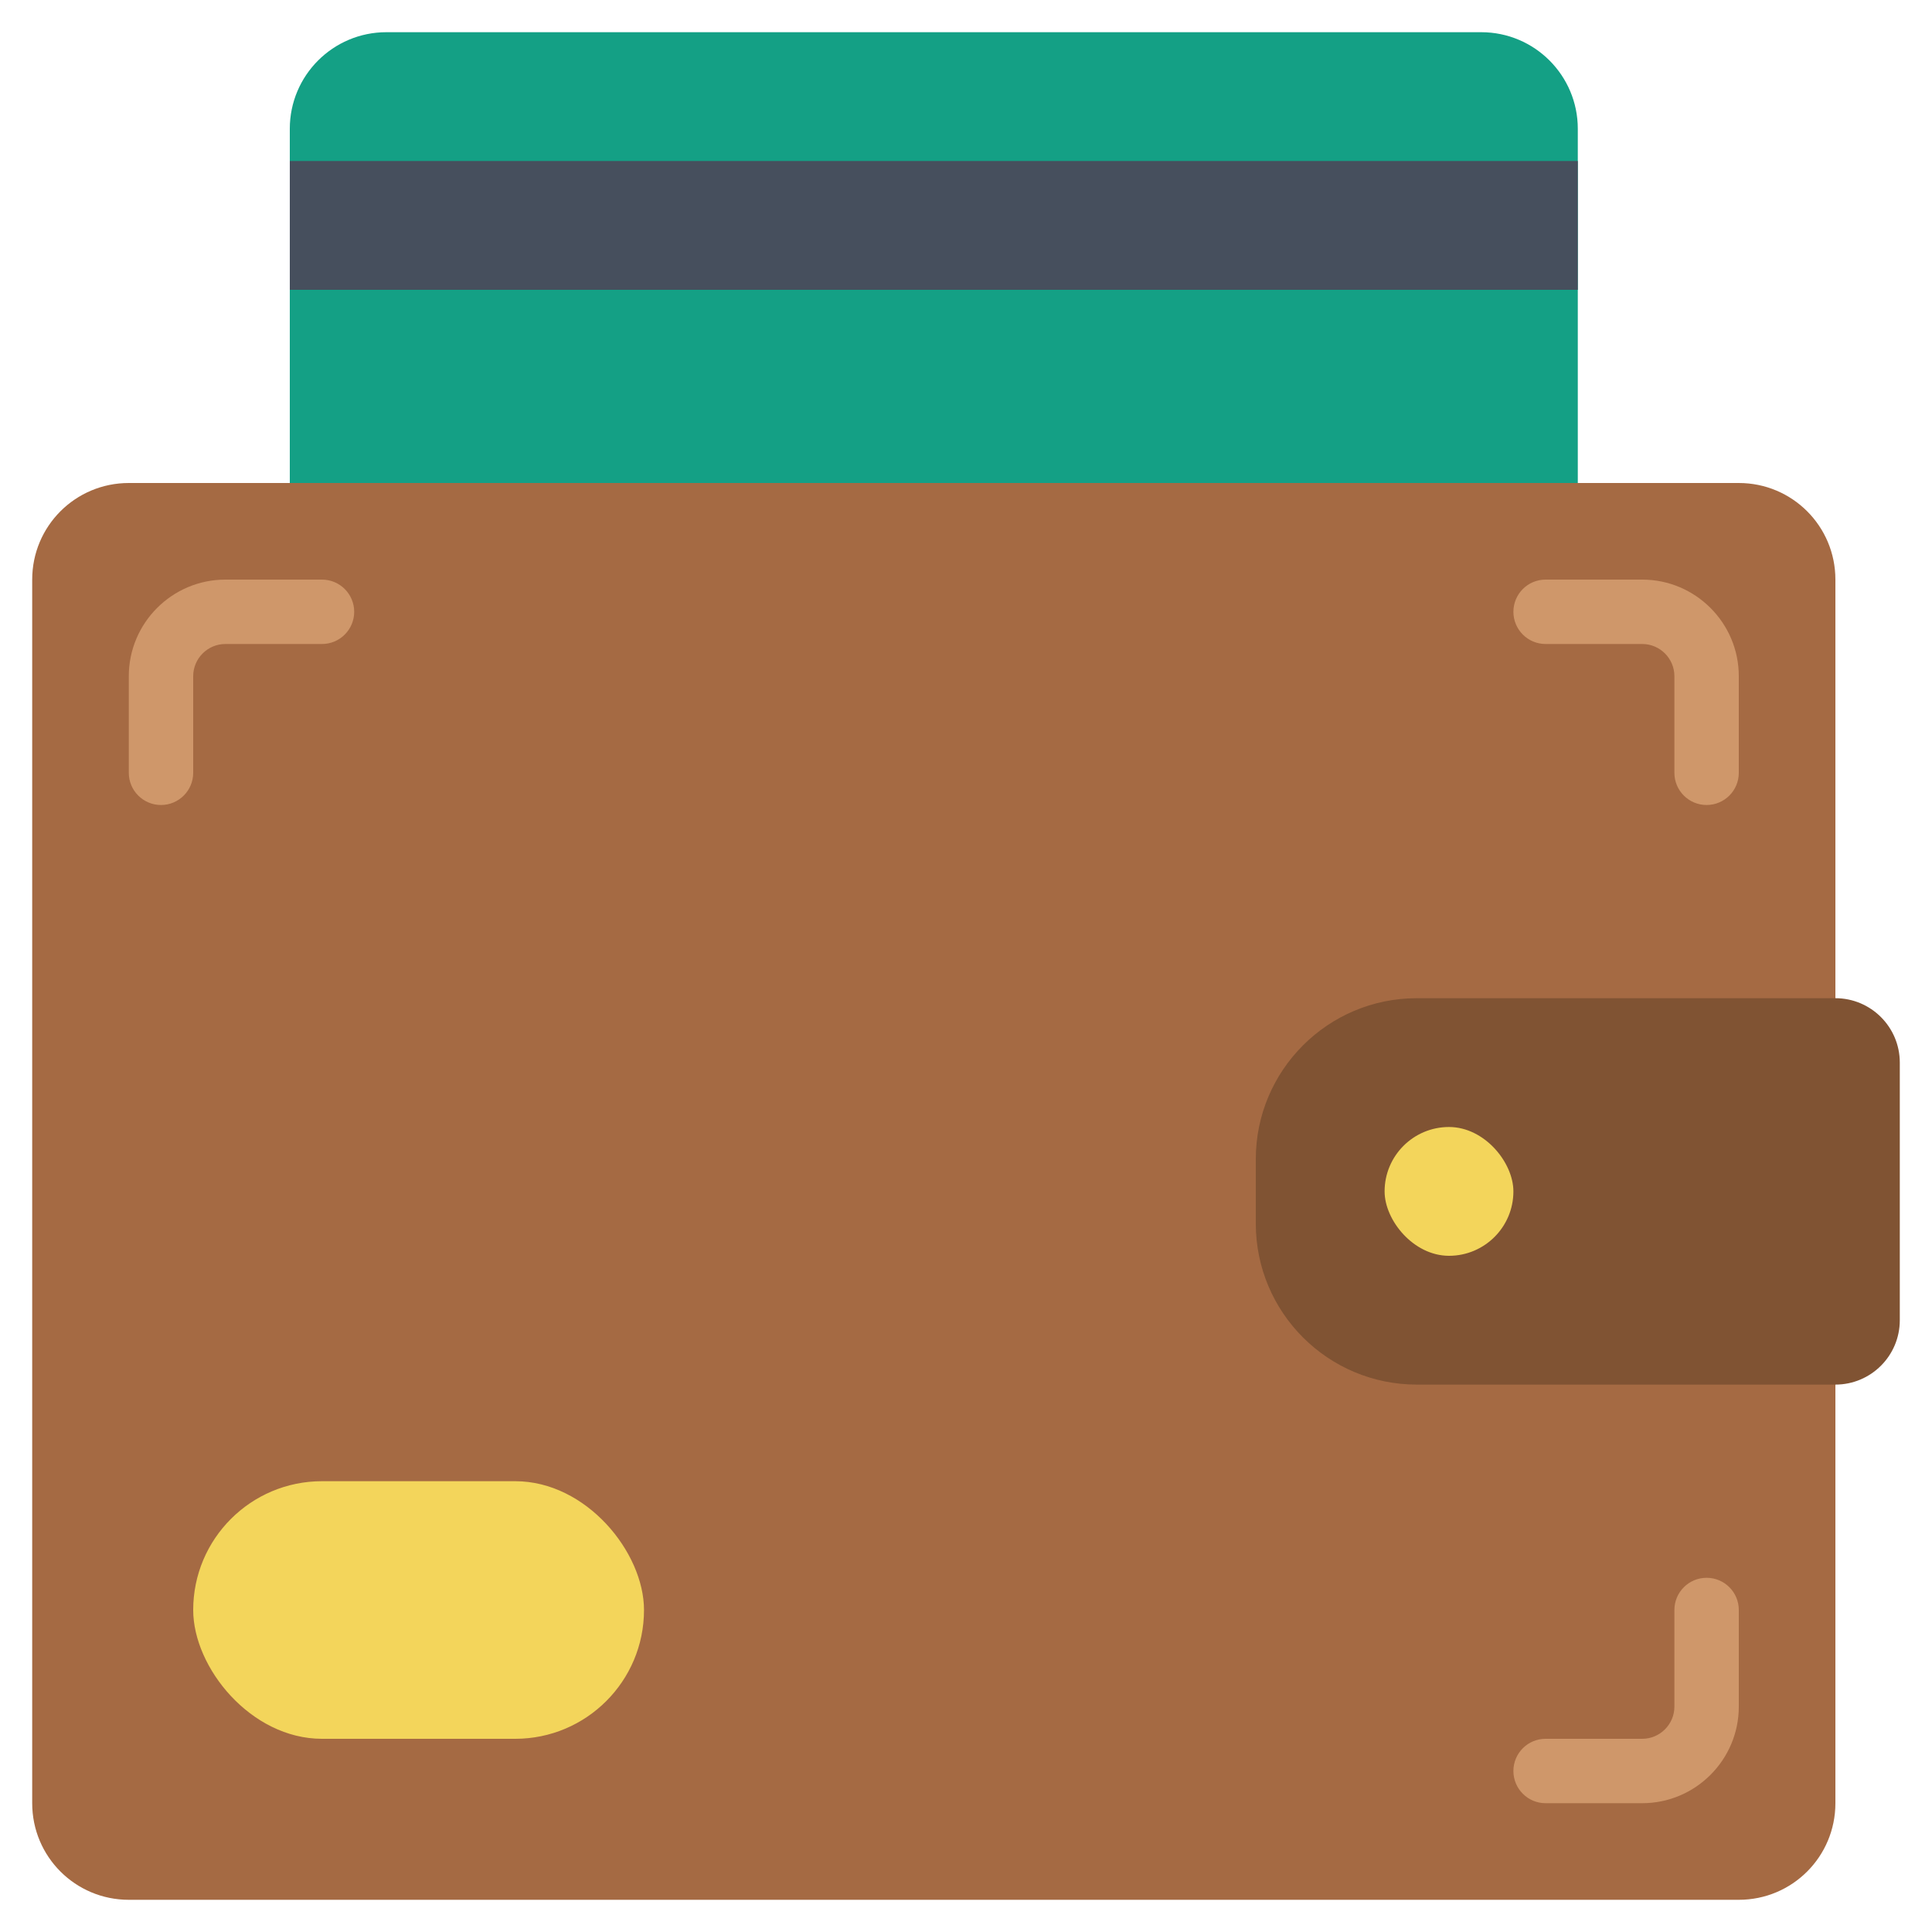
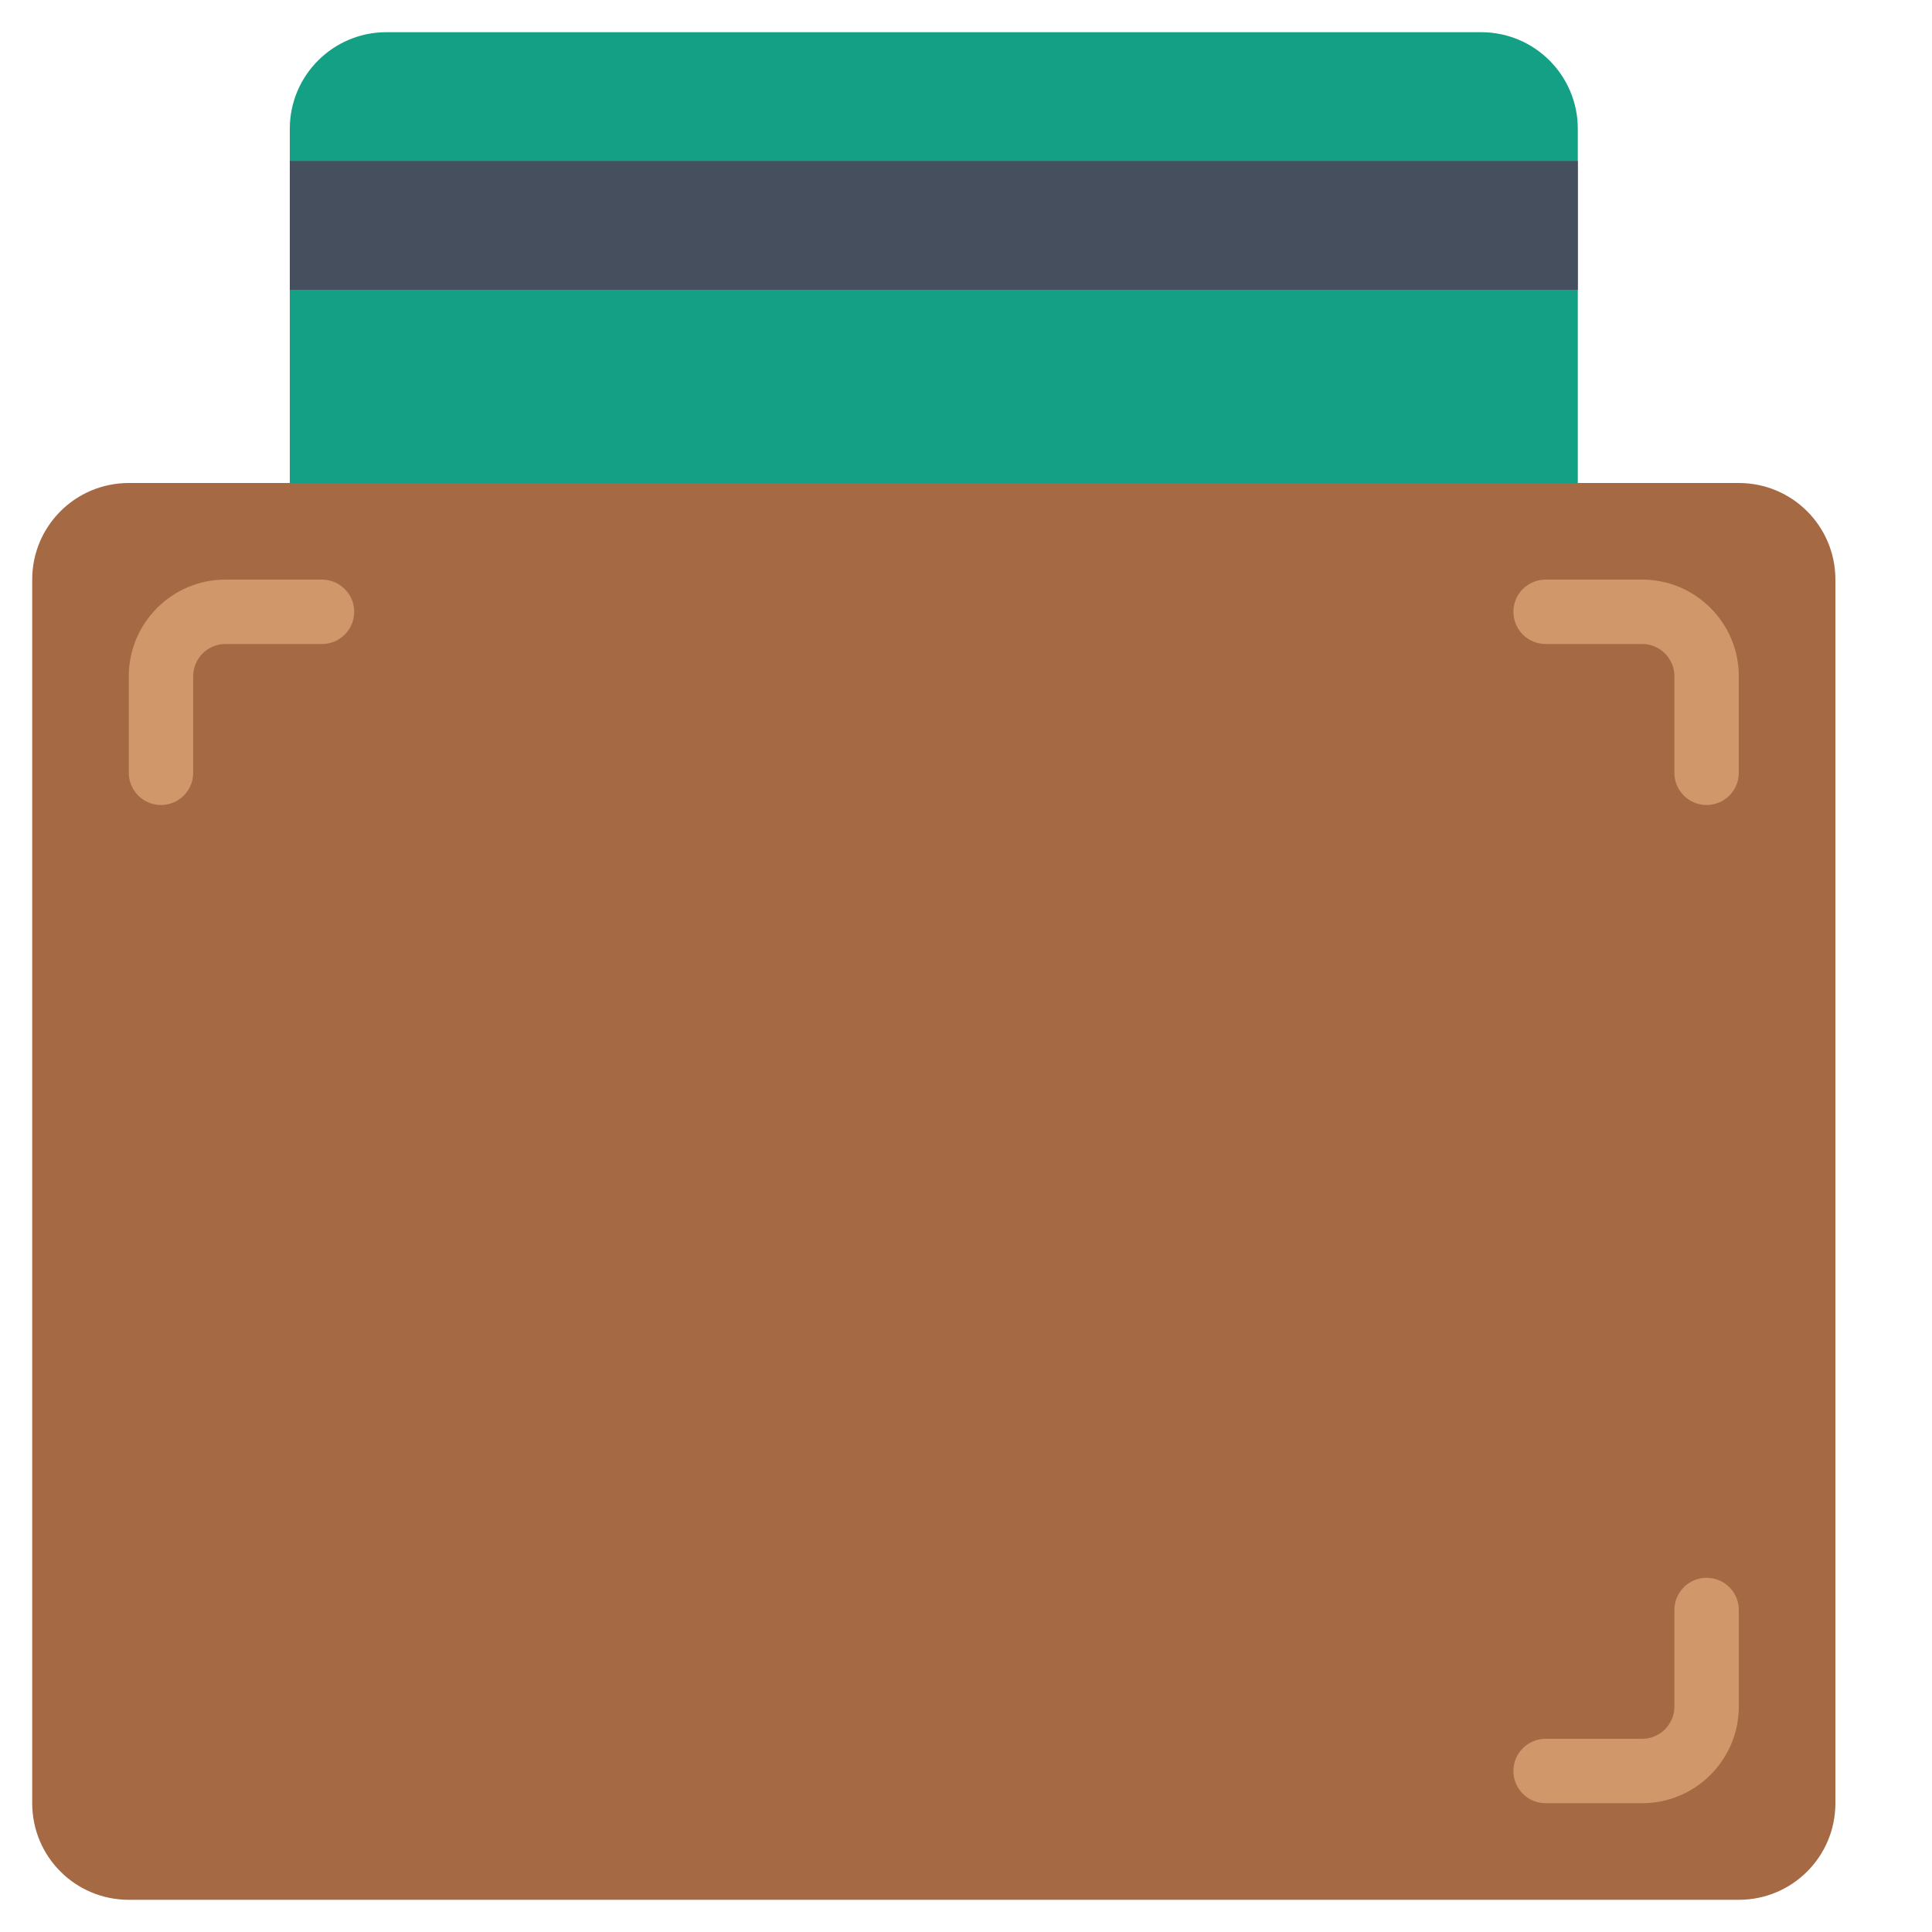
<svg xmlns="http://www.w3.org/2000/svg" height="512" viewBox="0 0 60 60" width="512">
  <g id="b">
    <path d="m57 43v13c0 1.66-1.34 3-3 3h-50c-1.66 0-3-1.34-3-3v-38c0-1.66 1.34-3 3-3h50c1.66 0 3 1.34 3 3z" fill="#a56a43" />
-     <path d="m44 31h13c1.104 0 2 .896 2 2v8c0 1.104-.896 2-2 2h-13c-2.76 0-5-2.24-5-5v-2c0-2.76 2.24-5 5-5z" fill="#805333" />
-     <rect fill="#f3d55b" height="4" rx="2" width="4" x="43" y="35" />
-     <rect fill="#f3d55b" height="8" rx="4" width="14" x="6" y="46" />
    <g fill="#cf976a">
      <path d="m51 56h-3c-.553 0-1-.448-1-1s.447-1 1-1h3c.552 0 1-.449 1-1v-3c0-.552.447-1 1-1s1 .448 1 1v3c0 1.654-1.346 3-3 3z" />
      <path d="m53 25c-.553 0-1-.448-1-1v-3c0-.551-.448-1-1-1h-3c-.553 0-1-.448-1-1s.447-1 1-1h3c1.654 0 3 1.346 3 3v3c0 .552-.447 1-1 1z" />
      <path d="m5 25c-.552 0-1-.448-1-1v-3c0-1.654 1.346-3 3-3h3c.552 0 1 .448 1 1s-.448 1-1 1h-3c-.551 0-1 .449-1 1v3c0 .552-.448 1-1 1z" />
    </g>
    <path d="m49 15v-11c0-1.657-1.343-3-3-3h-34c-1.657 0-3 1.343-3 3v11z" fill="#14a085" />
    <path d="m9 5h40v4h-40z" fill="#464f5d" />
  </g>
</svg>